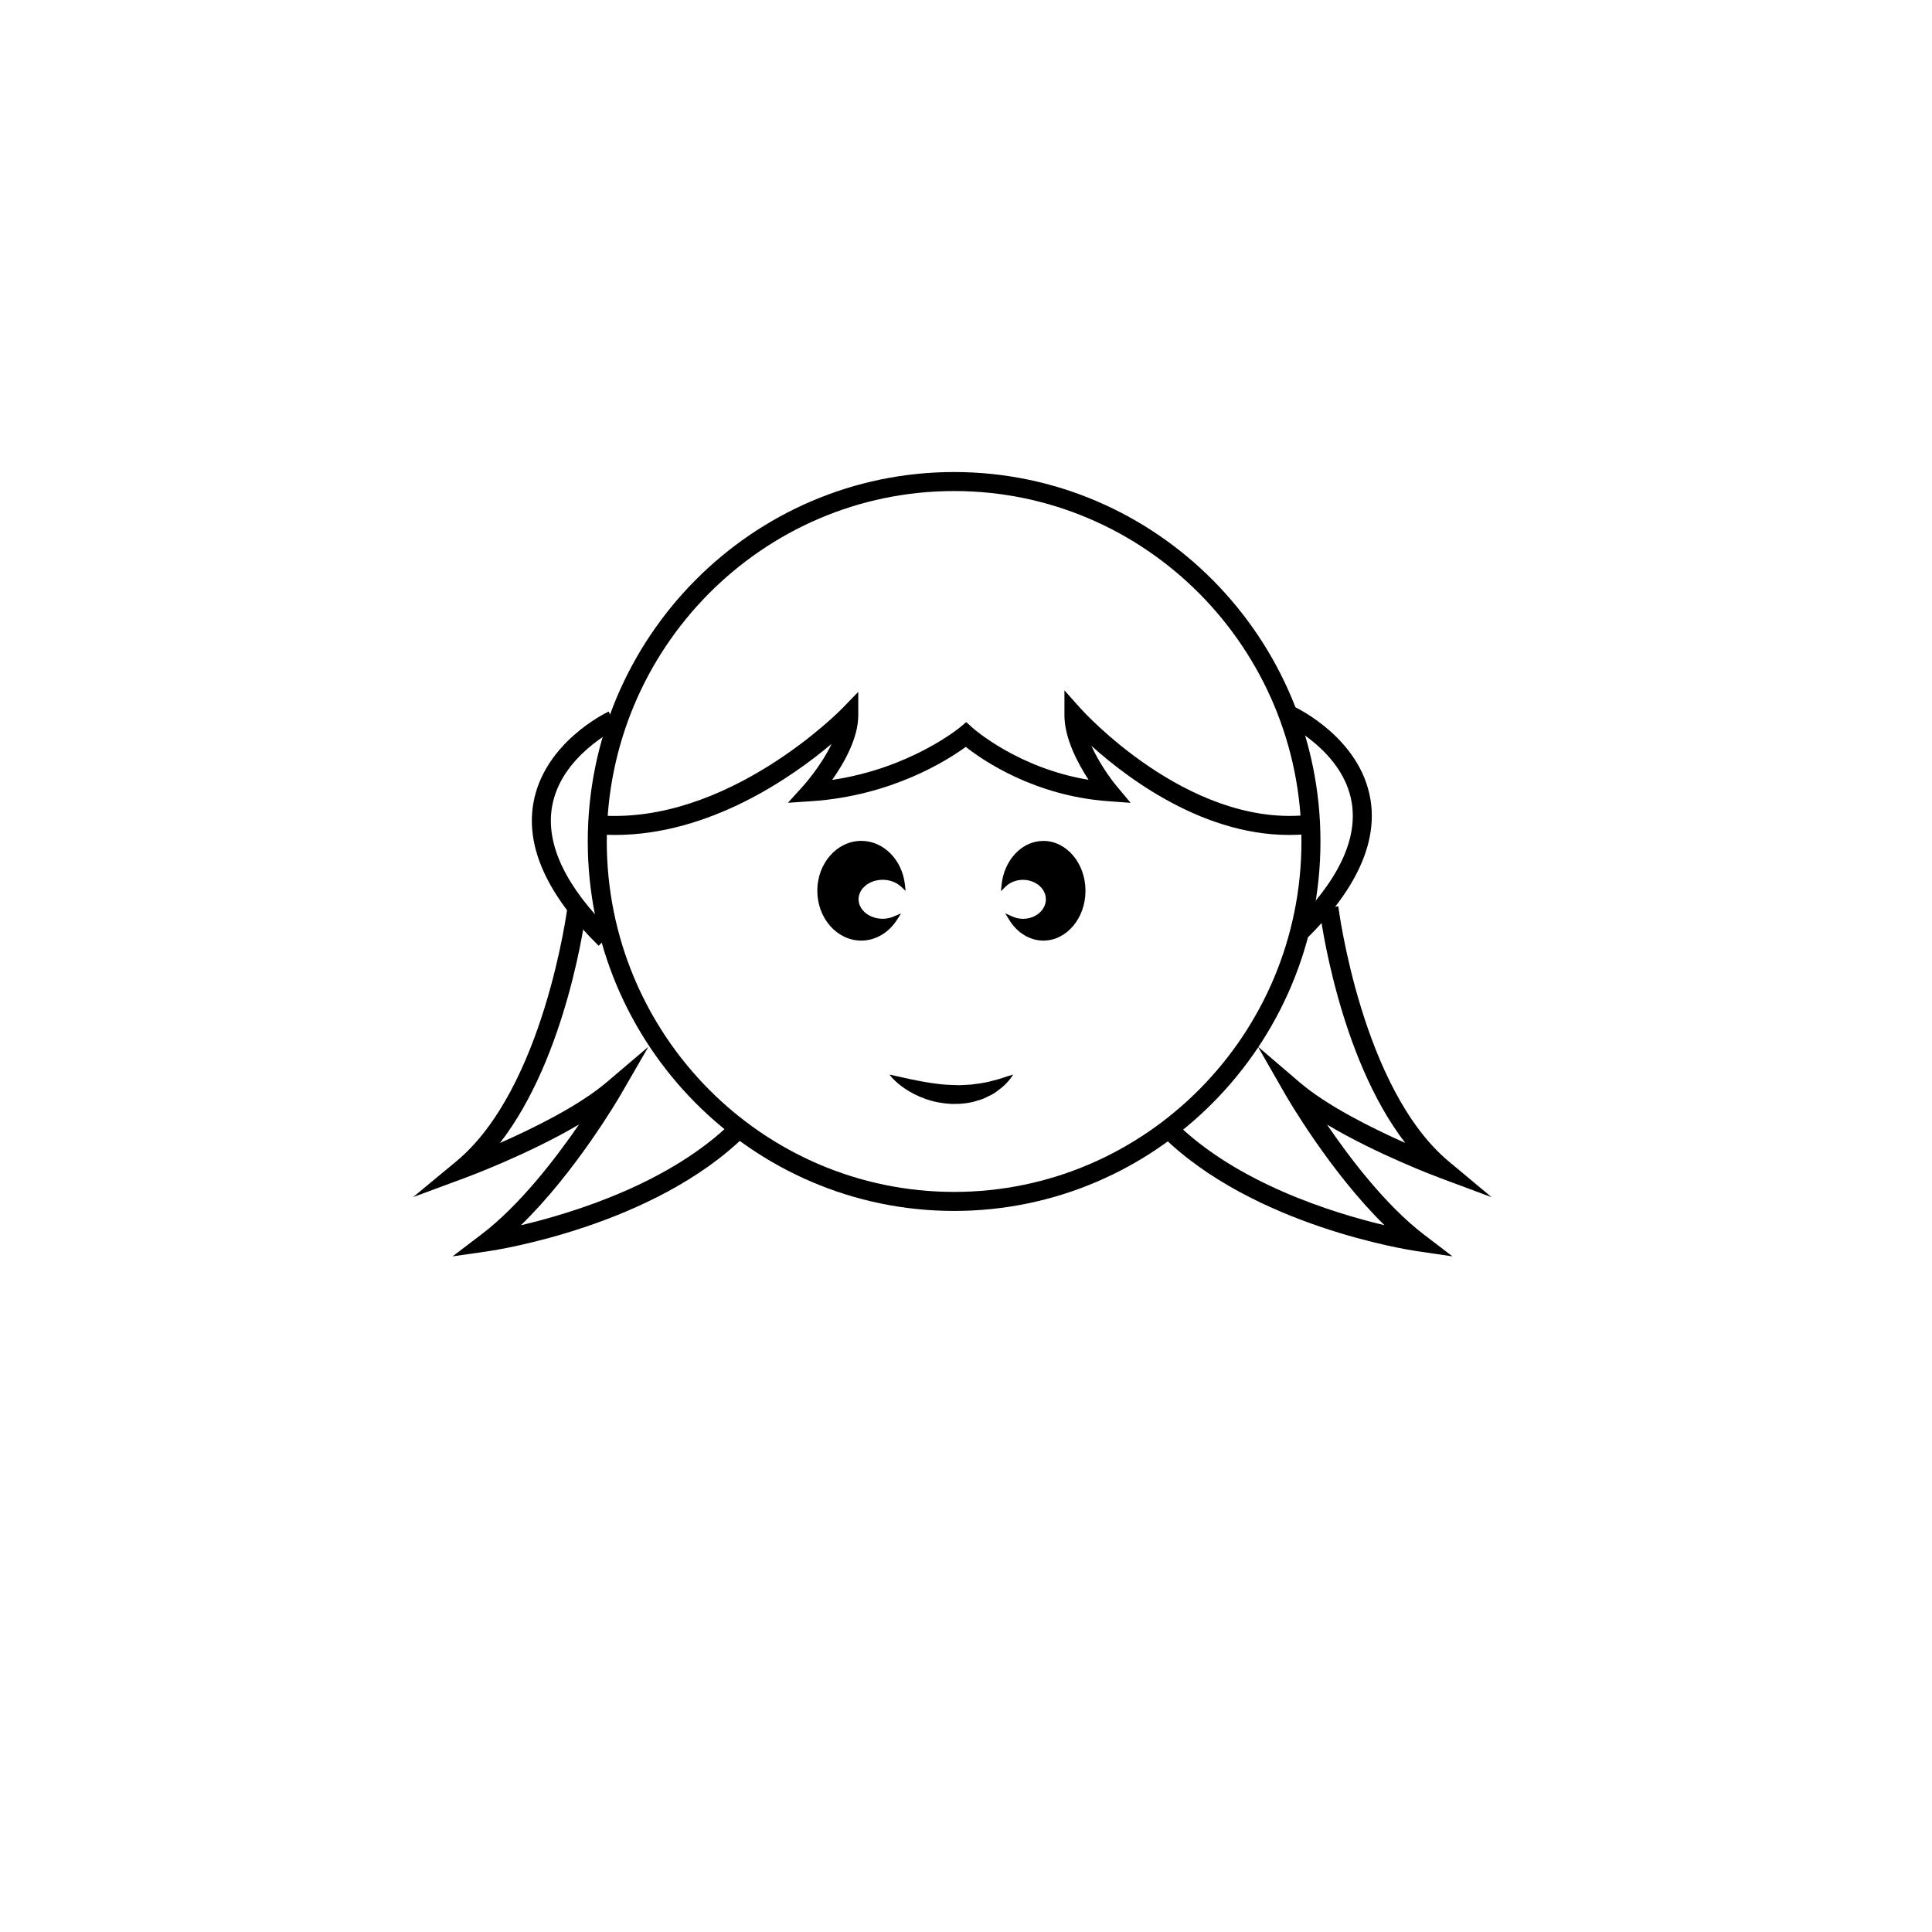
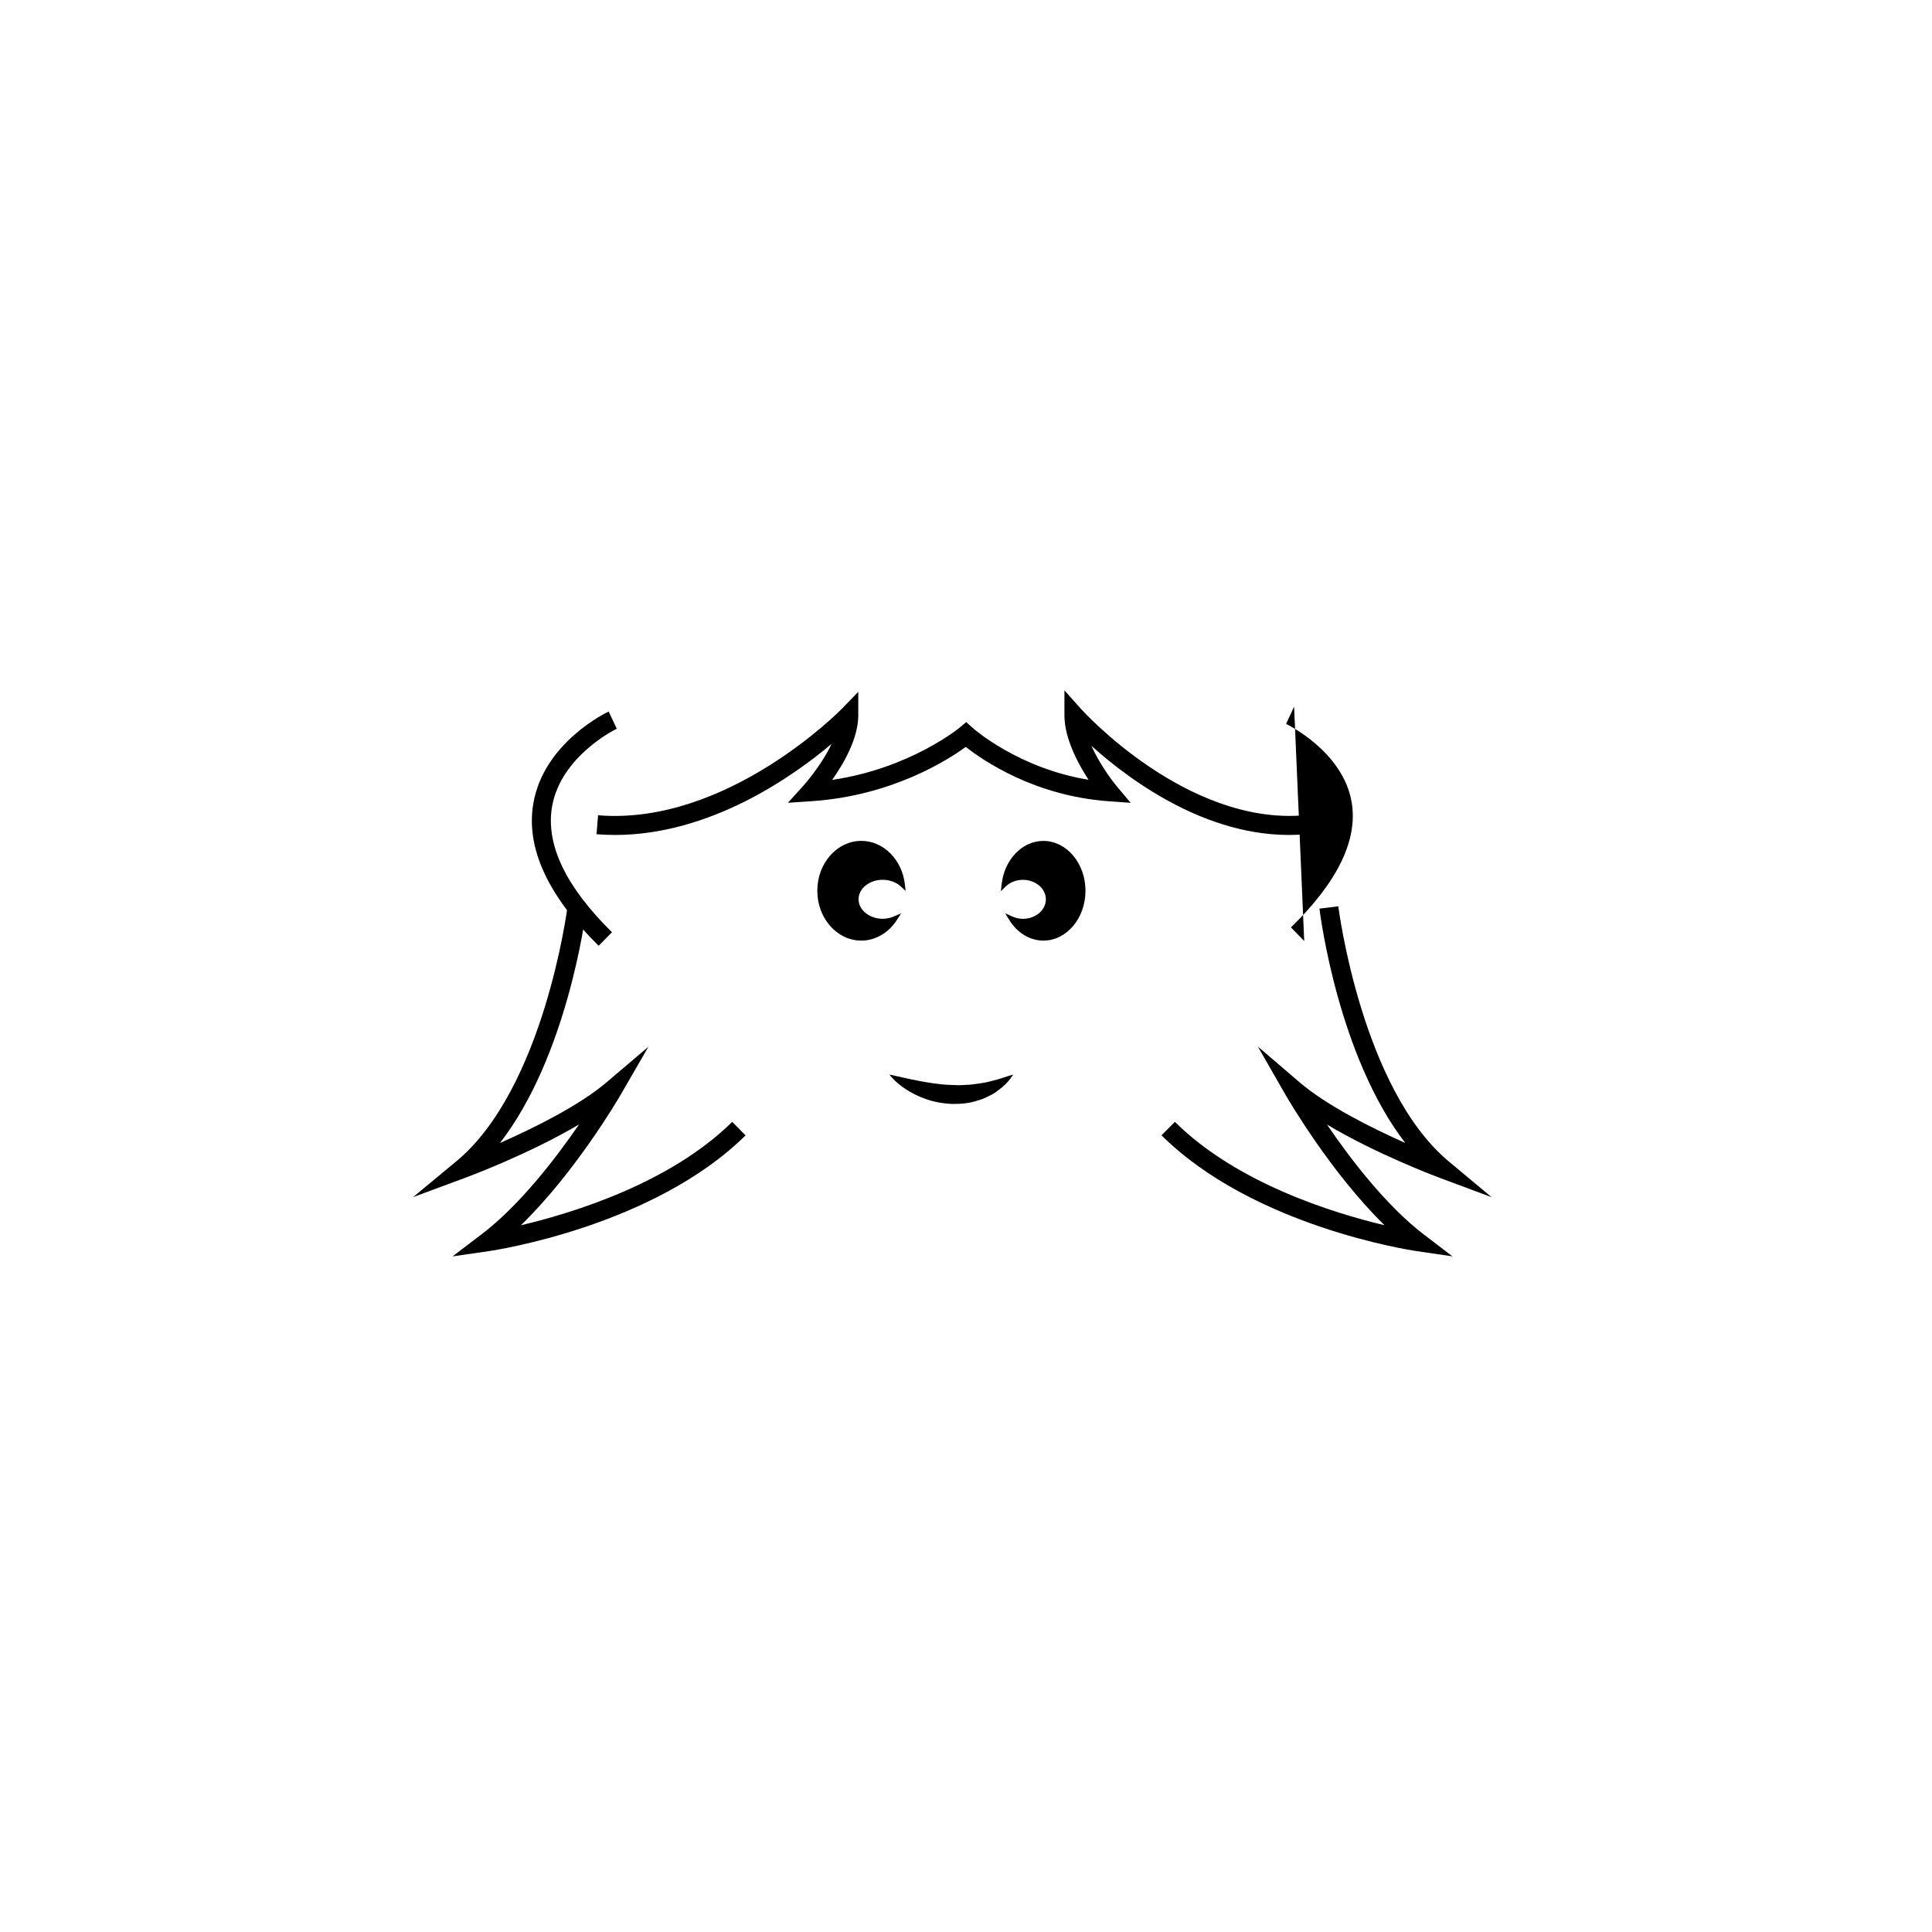
<svg xmlns="http://www.w3.org/2000/svg" fill="#000000" width="800px" height="800px" version="1.1" viewBox="144 144 512 512">
  <g>
-     <path d="m396.85 464.91c-53.531 0-97.086-43.922-97.086-97.91 0-53.984 43.551-97.906 97.086-97.906 53.531 0 97.086 43.922 97.086 97.906-0.004 53.988-43.559 97.91-97.086 97.91zm0-190.78c-50.754 0-92.047 41.66-92.047 92.867s41.293 92.871 92.047 92.871c50.754 0 92.047-41.664 92.047-92.871-0.004-51.207-41.297-92.867-92.047-92.867z" />
-     <path d="m489.63 393.38-3.512-3.613c12.352-12.016 17.77-23.172 16.09-33.141-2.281-13.562-17.234-20.707-17.383-20.781l2.125-4.57c0.715 0.332 17.473 8.293 20.219 24.469 1.988 11.719-3.914 24.383-17.539 37.637z" />
+     <path d="m489.63 393.38-3.512-3.613c12.352-12.016 17.77-23.172 16.09-33.141-2.281-13.562-17.234-20.707-17.383-20.781l2.125-4.57z" />
    <path d="m302.65 394.64c-13.492-13.281-19.316-25.957-17.32-37.68 2.75-16.125 19.27-24.066 19.973-24.398l2.144 4.559c-0.145 0.07-14.871 7.195-17.16 20.723-1.688 9.992 3.656 21.164 15.891 33.207z" />
    <path d="m377.93 388.12c-3.883 0-7.031-2.602-7.031-5.801 0-3.203 3.148-5.793 7.031-5.793 2.106 0 3.965 0.77 5.254 1.965-0.68-6.203-5.305-11.02-10.934-11.02-6.102 0-11.027 5.637-11.027 12.586 0 6.957 4.934 12.586 11.027 12.586 3.672 0 6.906-2.055 8.918-5.199-0.977 0.406-2.062 0.676-3.238 0.676z" />
    <path d="m372.25 393.27c-6.43 0-11.656-5.93-11.656-13.215s5.231-13.215 11.656-13.215c5.871 0 10.836 4.977 11.559 11.578l0.188 1.676-1.238-1.145c-1.234-1.145-2.992-1.797-4.828-1.797-3.531 0-6.402 2.316-6.402 5.164 0 2.848 2.871 5.168 6.402 5.168 1.008 0 2.012-0.211 2.992-0.629l1.875-0.801-1.094 1.719c-2.199 3.441-5.731 5.496-9.453 5.496zm0-25.172c-5.734 0-10.398 5.359-10.398 11.957 0 6.594 4.664 11.957 10.398 11.957 2.762 0 5.324-1.223 7.254-3.41-0.523 0.102-1.047 0.145-1.578 0.145-4.227 0-7.664-2.883-7.664-6.43 0-3.543 3.441-6.422 7.664-6.422 1.594 0 3.102 0.406 4.379 1.16-1.168-5.199-5.277-8.957-10.055-8.957z" />
    <path d="m415.08 388.12c3.707 0 6.723-2.602 6.723-5.801s-3.012-5.793-6.723-5.793c-2.004 0-3.789 0.77-5.019 1.969 0.648-6.207 5.066-11.023 10.438-11.023 5.828 0 10.539 5.633 10.539 12.586s-4.711 12.582-10.539 12.582c-3.5 0-6.594-2.055-8.508-5.199 0.922 0.41 1.965 0.68 3.09 0.68z" />
    <path d="m420.5 393.27c-3.566 0-6.949-2.055-9.047-5.5l-1.059-1.734 1.848 0.836c0.926 0.414 1.875 0.625 2.836 0.625 3.359 0 6.09-2.316 6.09-5.168 0-2.852-2.731-5.164-6.09-5.164-1.742 0-3.41 0.648-4.578 1.789l-1.246 1.215 0.18-1.734c0.691-6.606 5.445-11.582 11.062-11.582 6.16 0 11.168 5.93 11.168 13.215 0.004 7.277-5.004 13.203-11.164 13.203zm-6.898-4.66c1.84 2.18 4.277 3.402 6.898 3.402 5.465 0 9.91-5.359 9.91-11.949 0-6.594-4.445-11.957-9.91-11.957-4.535 0-8.449 3.742-9.566 8.934 1.215-0.734 2.66-1.145 4.144-1.145 4.055 0 7.352 2.883 7.352 6.422 0 3.547-3.293 6.43-7.352 6.43-0.496 0.004-0.988-0.047-1.477-0.137z" />
    <path d="m306.95 365.27c-1.605 0-3.231-0.059-4.863-0.191l0.402-5.023c34.188 2.793 64.332-27.938 64.633-28.242l4.328-4.465v6.219c0 6.102-3.836 12.75-6.922 17.113 20.652-3.031 33.711-13.789 33.852-13.906l1.688-1.41 1.633 1.477c0.125 0.117 12 10.734 30.773 13.805-2.84-4.352-6.387-11.004-6.387-17.086v-6.606l4.398 4.926c0.277 0.312 27.906 30.91 59.277 28.172l0.434 5.019c-24.633 2.188-46.508-14.012-56.965-23.426 2.051 4.539 5.078 8.742 6.59 10.555l3.805 4.555-5.918-0.43c-19.602-1.422-33.227-10.812-37.766-14.398-4.82 3.523-19.598 12.977-40.914 14.398l-6.211 0.414 4.176-4.621c0.066-0.074 4.637-5.176 7.391-10.988-10.367 8.742-32.234 24.141-57.434 24.141z" />
    <path d="m263.94 476.95 7.742-5.898c10.141-7.727 19.684-20.199 25.773-29.07-13.285 7.859-29.227 13.801-30.094 14.121l-13.891 5.144 11.41-9.441c23.293-19.277 29.473-67.152 29.535-67.633l4.996 0.621c-0.223 1.789-5.031 39.074-22.918 62.109 8.805-3.879 20.902-9.836 28.238-16.066l11.105-9.438-7.289 12.617c-0.555 0.957-11.98 20.574-26.504 34.691 13.668-3.219 39.492-11.109 56.004-27.402l3.535 3.582c-24.383 24.07-66.246 30.41-68.016 30.672z" />
    <path d="m528.92 476.95-9.582-1.406c-1.762-0.262-43.316-6.602-67.527-30.676l3.551-3.57c16.367 16.277 41.973 24.172 55.547 27.398-14.418-14.117-25.754-33.73-26.309-34.691l-7.254-12.656 11.078 9.488c7.266 6.223 19.246 12.172 27.98 16.051-17.746-23.035-22.516-60.305-22.738-62.094l4.996-0.613c0.059 0.484 6.191 48.367 29.305 67.637l11.336 9.453-13.828-5.152c-0.855-0.316-16.641-6.246-29.809-14.098 6.039 8.871 15.508 21.328 25.562 29.051z" />
    <path d="m379.71 428.77s2.168 0.484 5.422 1.199c1.586 0.316 3.379 0.695 5.289 0.984 1.91 0.273 3.91 0.559 5.898 0.57 0.992 0.047 1.988 0.117 2.957 0.012 0.973-0.047 1.941-0.051 2.856-0.215 1.855-0.211 3.621-0.527 5.125-0.969 1.543-0.367 2.832-0.805 3.754-1.137 0.941-0.297 1.527-0.441 1.527-0.441-0.07-0.105-1.109 2.137-4.016 4.176-0.691 0.574-1.508 1.094-2.445 1.5-0.91 0.473-1.895 0.957-2.996 1.203-2.141 0.754-4.578 0.934-6.957 0.906-2.387-0.133-4.731-0.559-6.801-1.316-2.082-0.711-3.883-1.668-5.332-2.625-2.91-1.891-4.281-3.848-4.281-3.848z" />
  </g>
</svg>